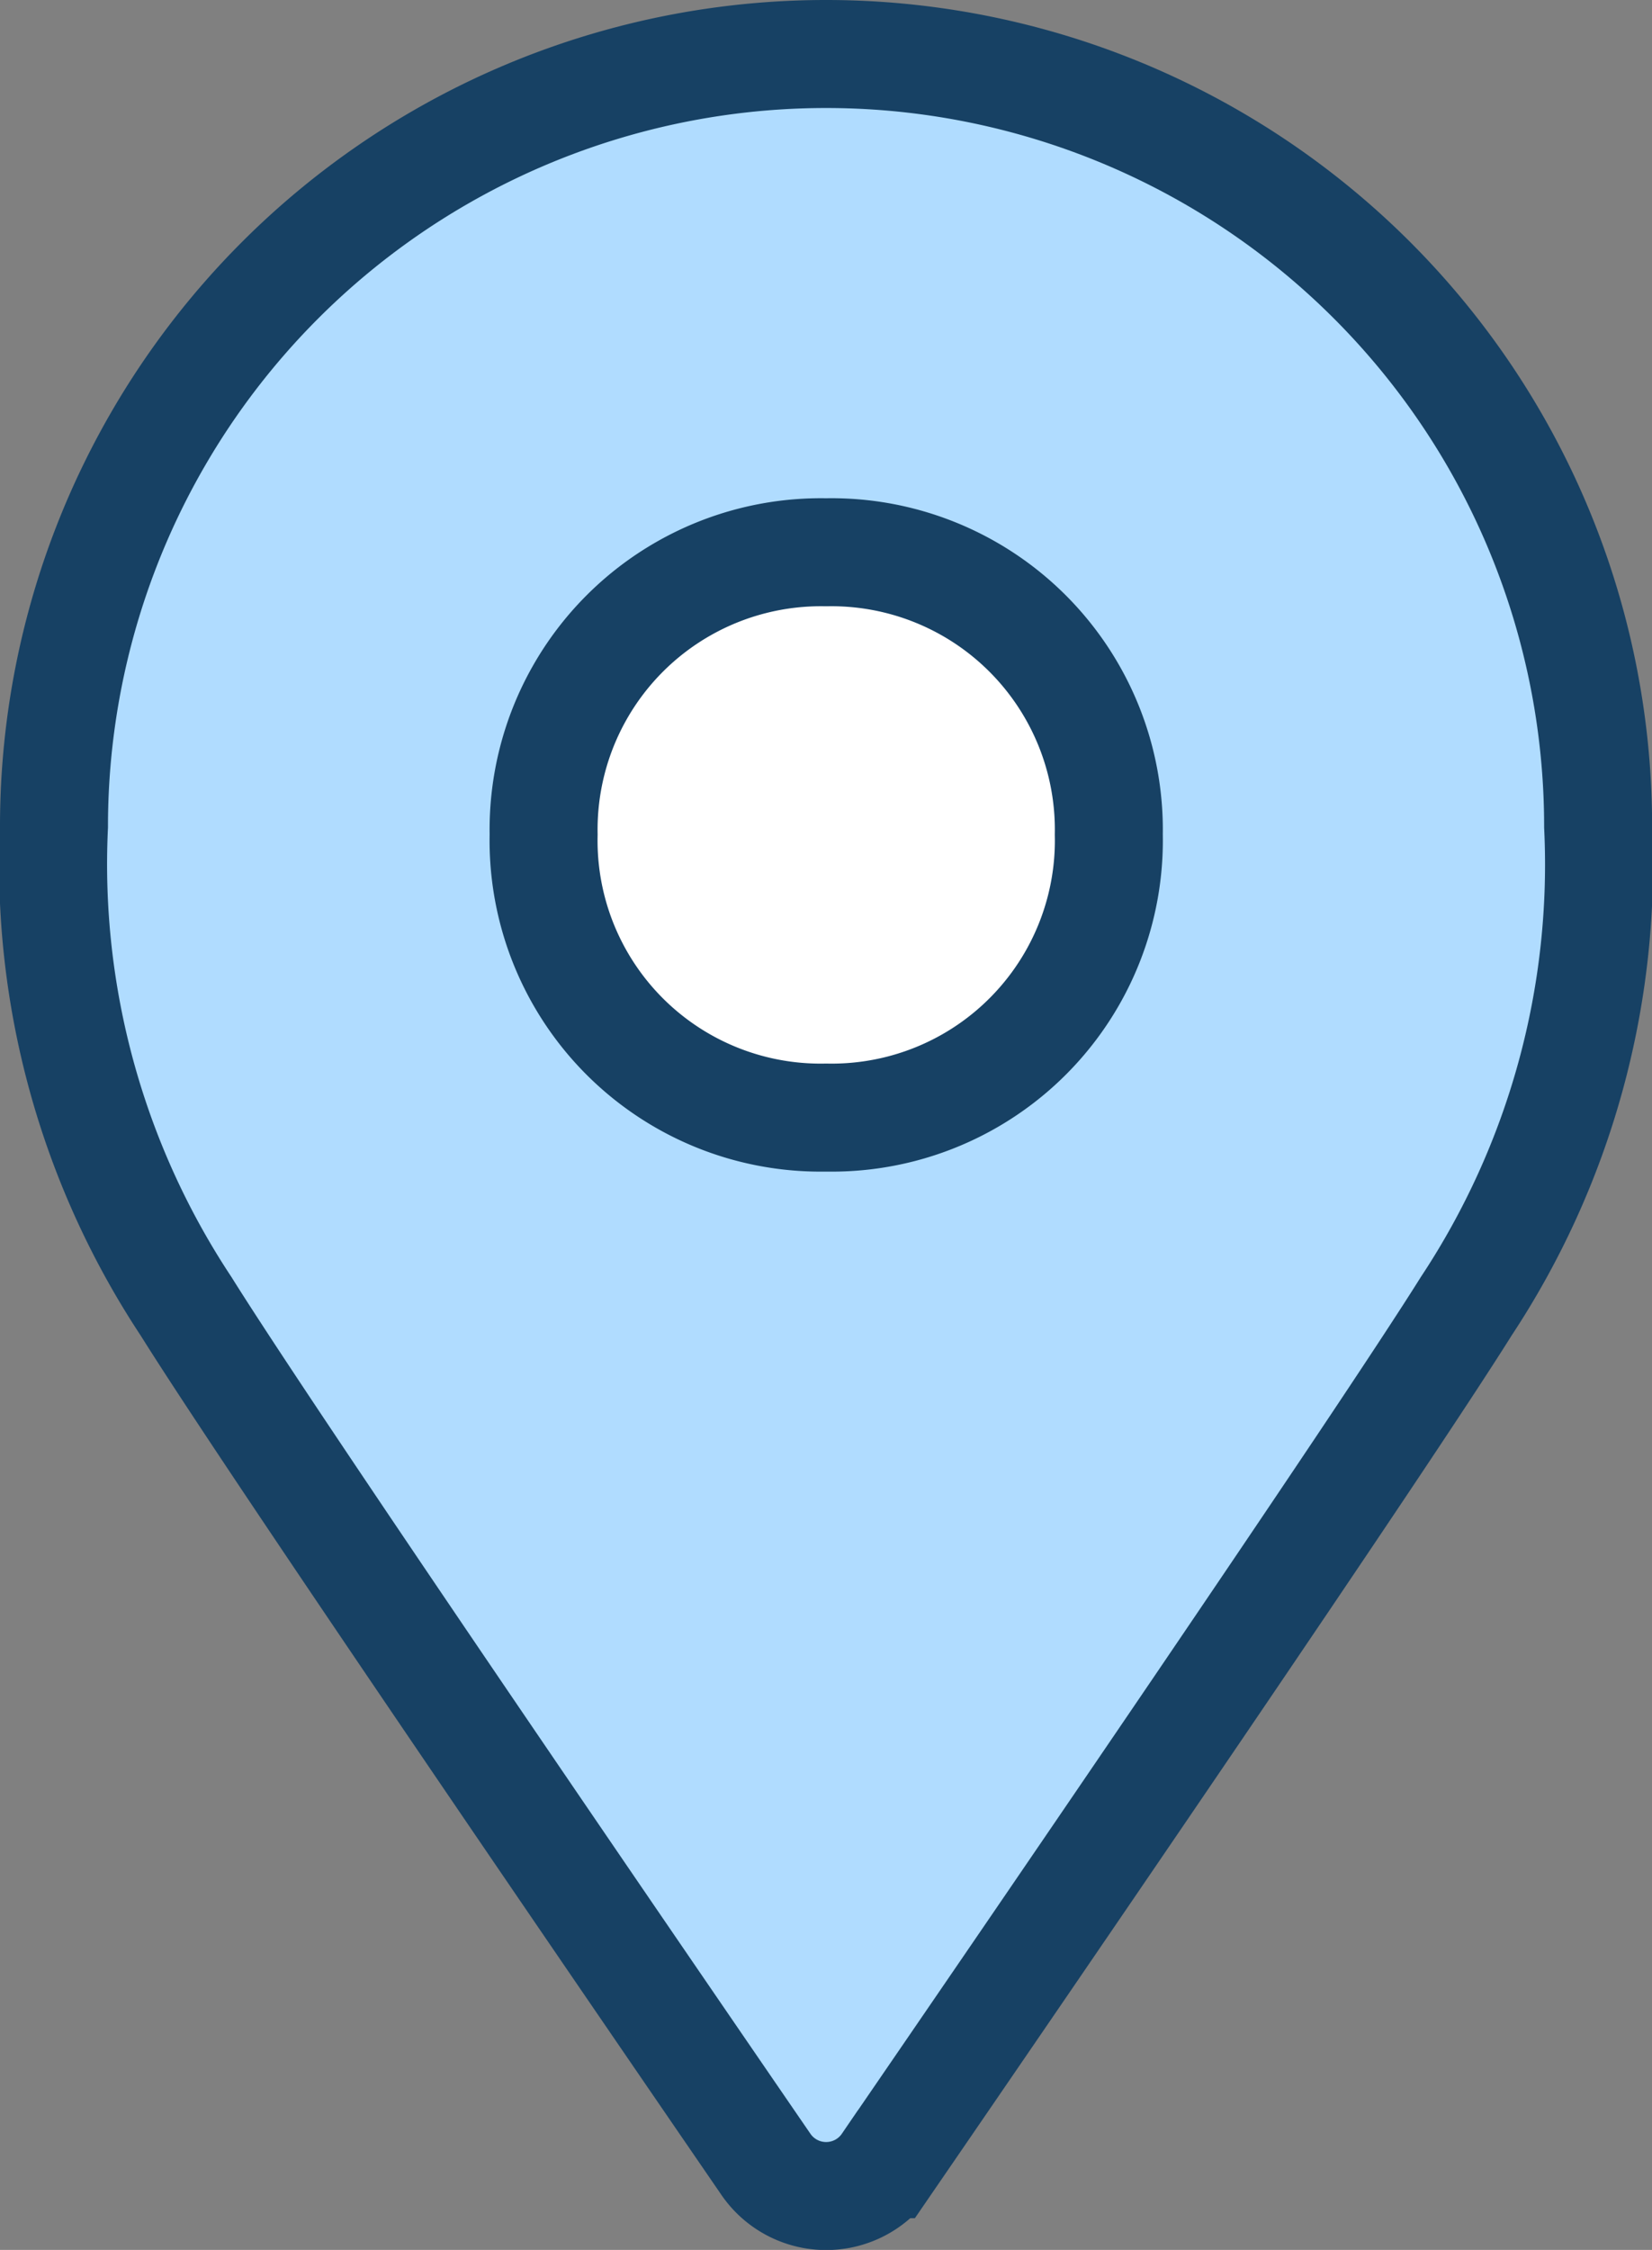
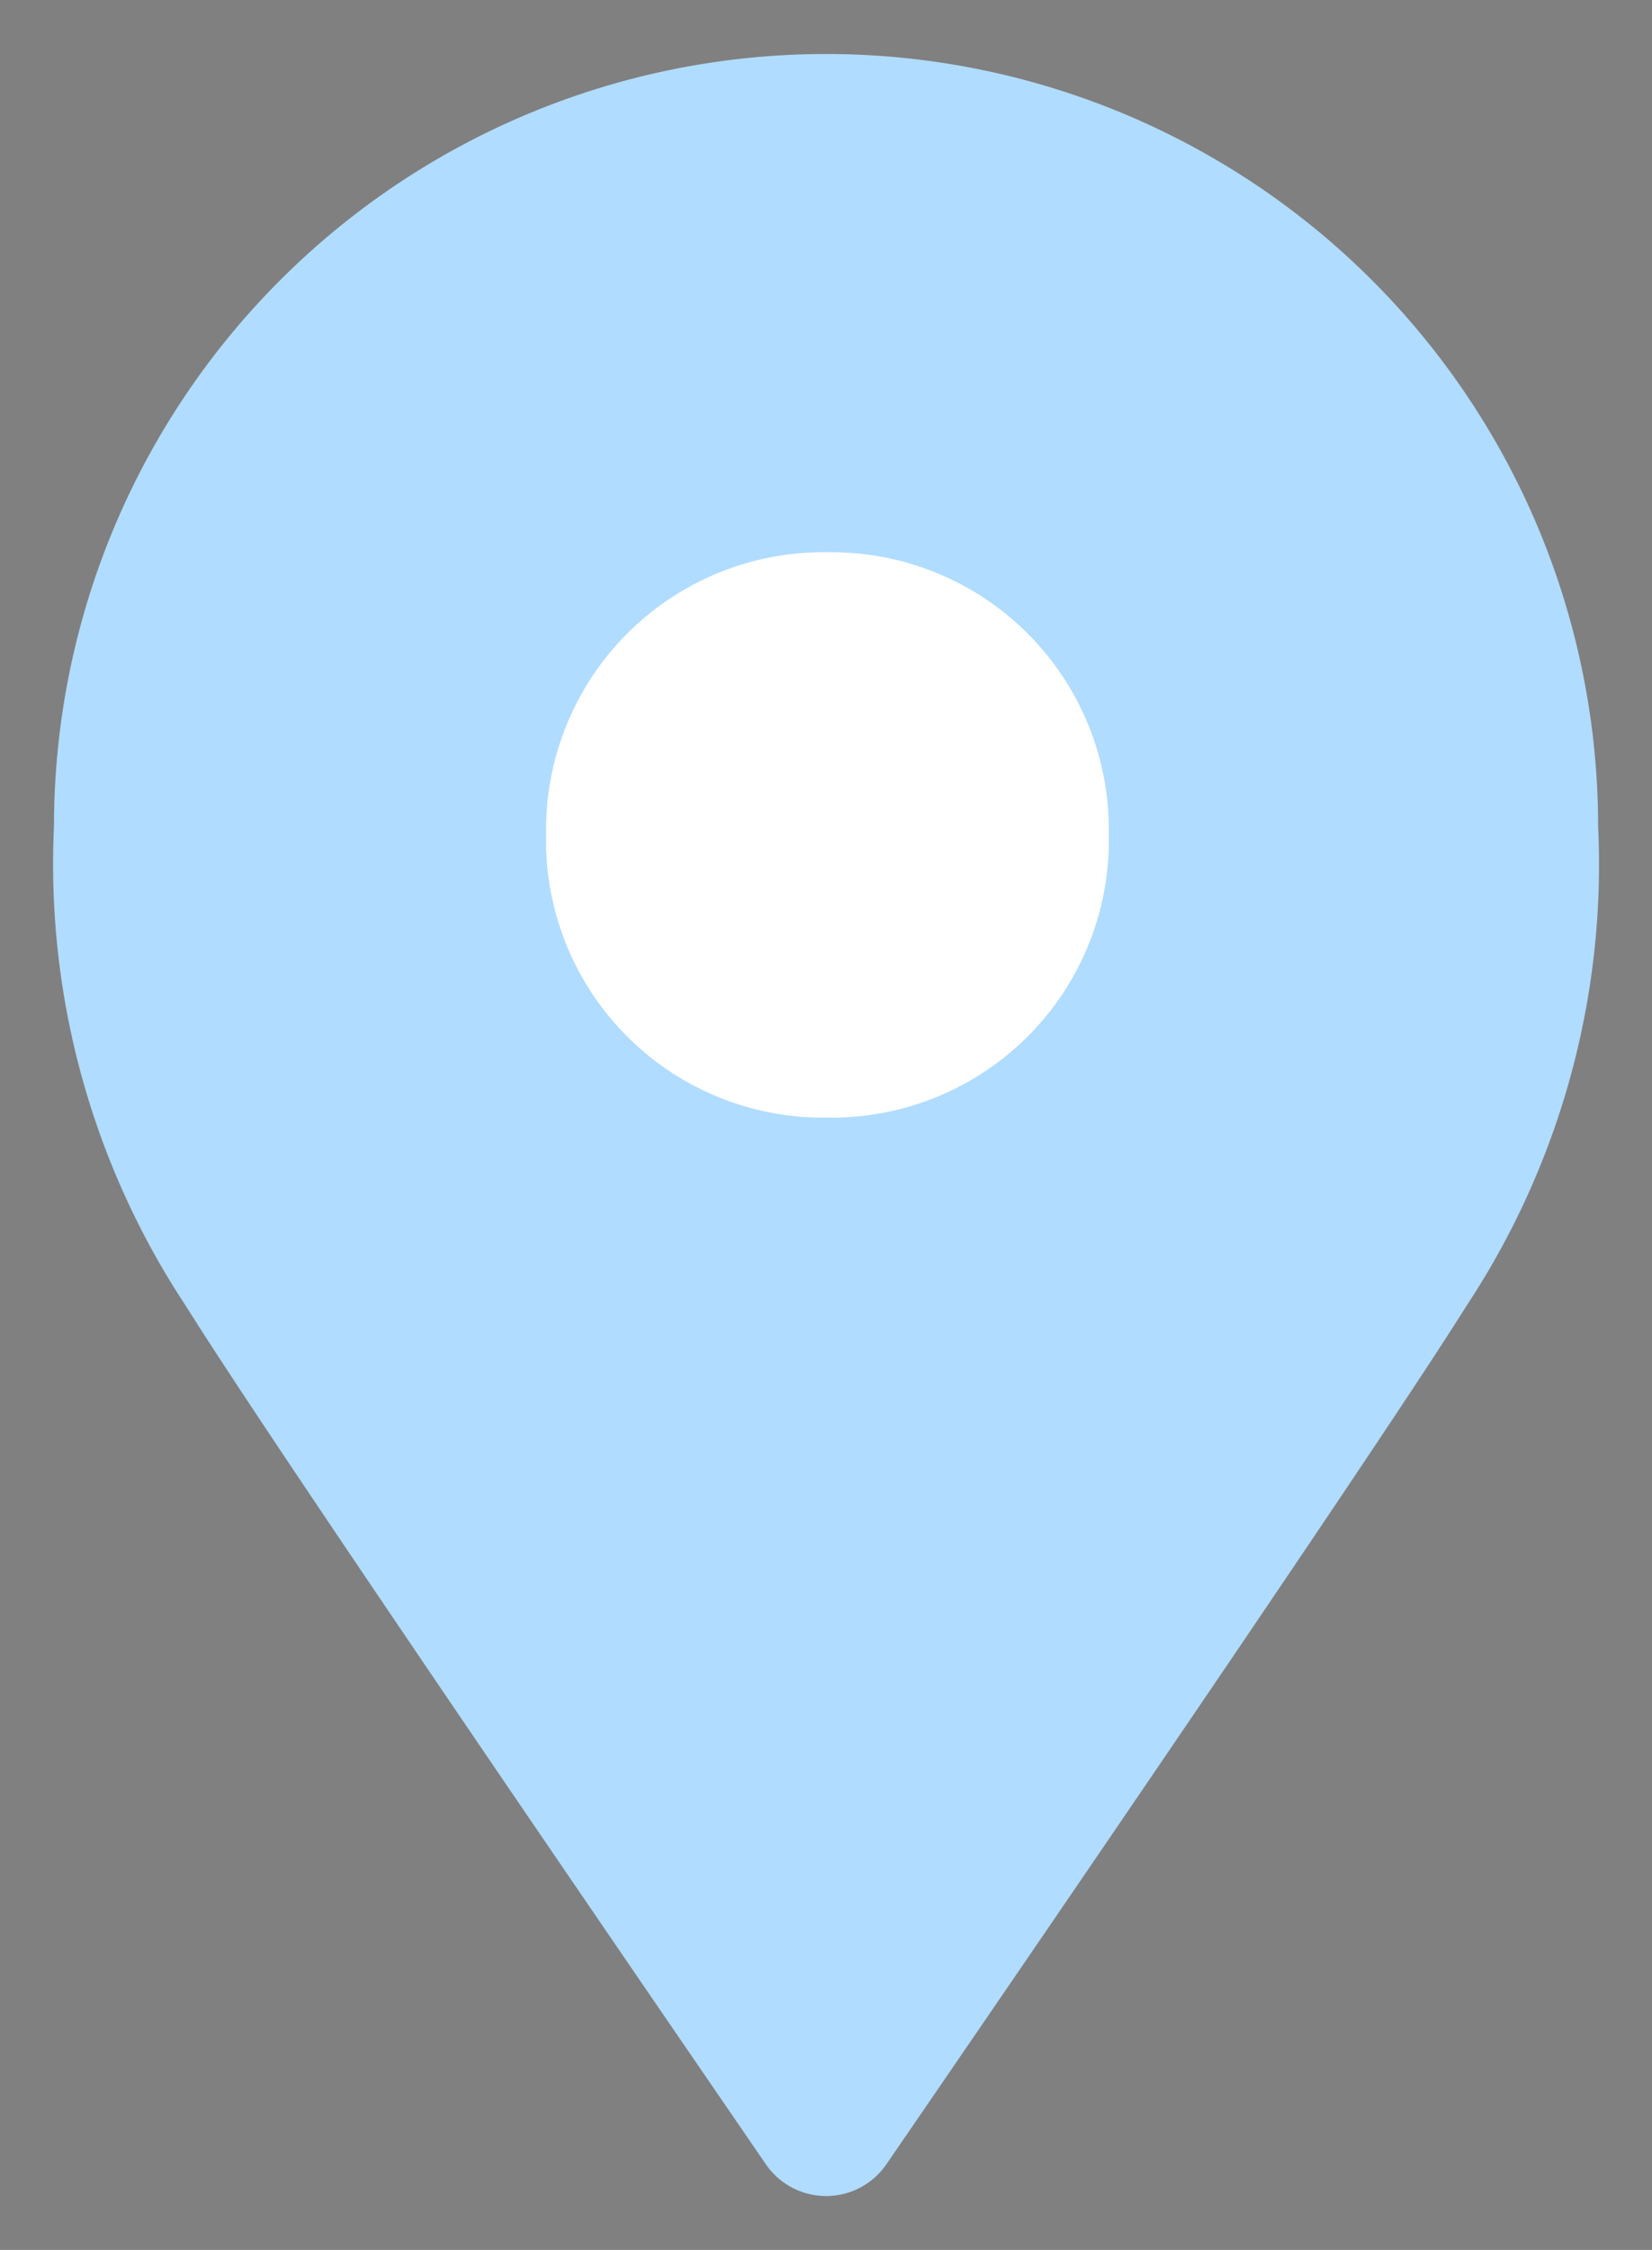
<svg xmlns="http://www.w3.org/2000/svg" height="41.661" viewBox="0 0 30.598 41.661" width="30.598">
  <rect x="0" y="0" width="30.598" height="41.661" fill="#808080" stroke="none" />
  <path d="m15.3 1a14.3 14.3 0 0 1 14.3 14.3 14.826 14.826 0 0 1 -2.444 8.889c-1.539 2.461-8.09 12.026-10.737 15.884a1.353 1.353 0 0 1 -2.235 0c-2.647-3.857-9.2-13.423-10.737-15.884a14.835 14.835 0 0 1 -2.447-8.889 14.3 14.3 0 0 1 14.3-14.3" fill="#b0dcff" />
-   <path d="m15.3 1a14.3 14.3 0 0 1 14.3 14.3 14.826 14.826 0 0 1 -2.444 8.889c-1.539 2.461-8.09 12.026-10.737 15.884a1.353 1.353 0 0 1 -2.235 0c-2.647-3.857-9.2-13.423-10.737-15.884a14.835 14.835 0 0 1 -2.447-8.889 14.3 14.3 0 0 1 14.3-14.3z" fill="none" stroke="#174164" stroke-linecap="round" stroke-miterlimit="10" stroke-width="2" />
  <g transform="translate(2.137 2.175)">
-     <path d="m13.153 8.051h.017a5.138 5.138 0 0 1 5.23 5.227 5.132 5.132 0 0 1 -5.212 5.241h-.046a5.13 5.13 0 0 1 -5.21-5.241 5.136 5.136 0 0 1 5.225-5.227" fill="#fff" />
-     <path d="m13.153 8.051h.017a5.138 5.138 0 0 1 5.23 5.227 5.132 5.132 0 0 1 -5.212 5.241h-.046a5.13 5.13 0 0 1 -5.21-5.241 5.136 5.136 0 0 1 5.221-5.227z" fill="none" stroke="#174164" stroke-linecap="round" stroke-miterlimit="10" stroke-width="2" />
+     <path d="m13.153 8.051h.017a5.138 5.138 0 0 1 5.23 5.227 5.132 5.132 0 0 1 -5.212 5.241a5.13 5.13 0 0 1 -5.21-5.241 5.136 5.136 0 0 1 5.225-5.227" fill="#fff" />
  </g>
</svg>